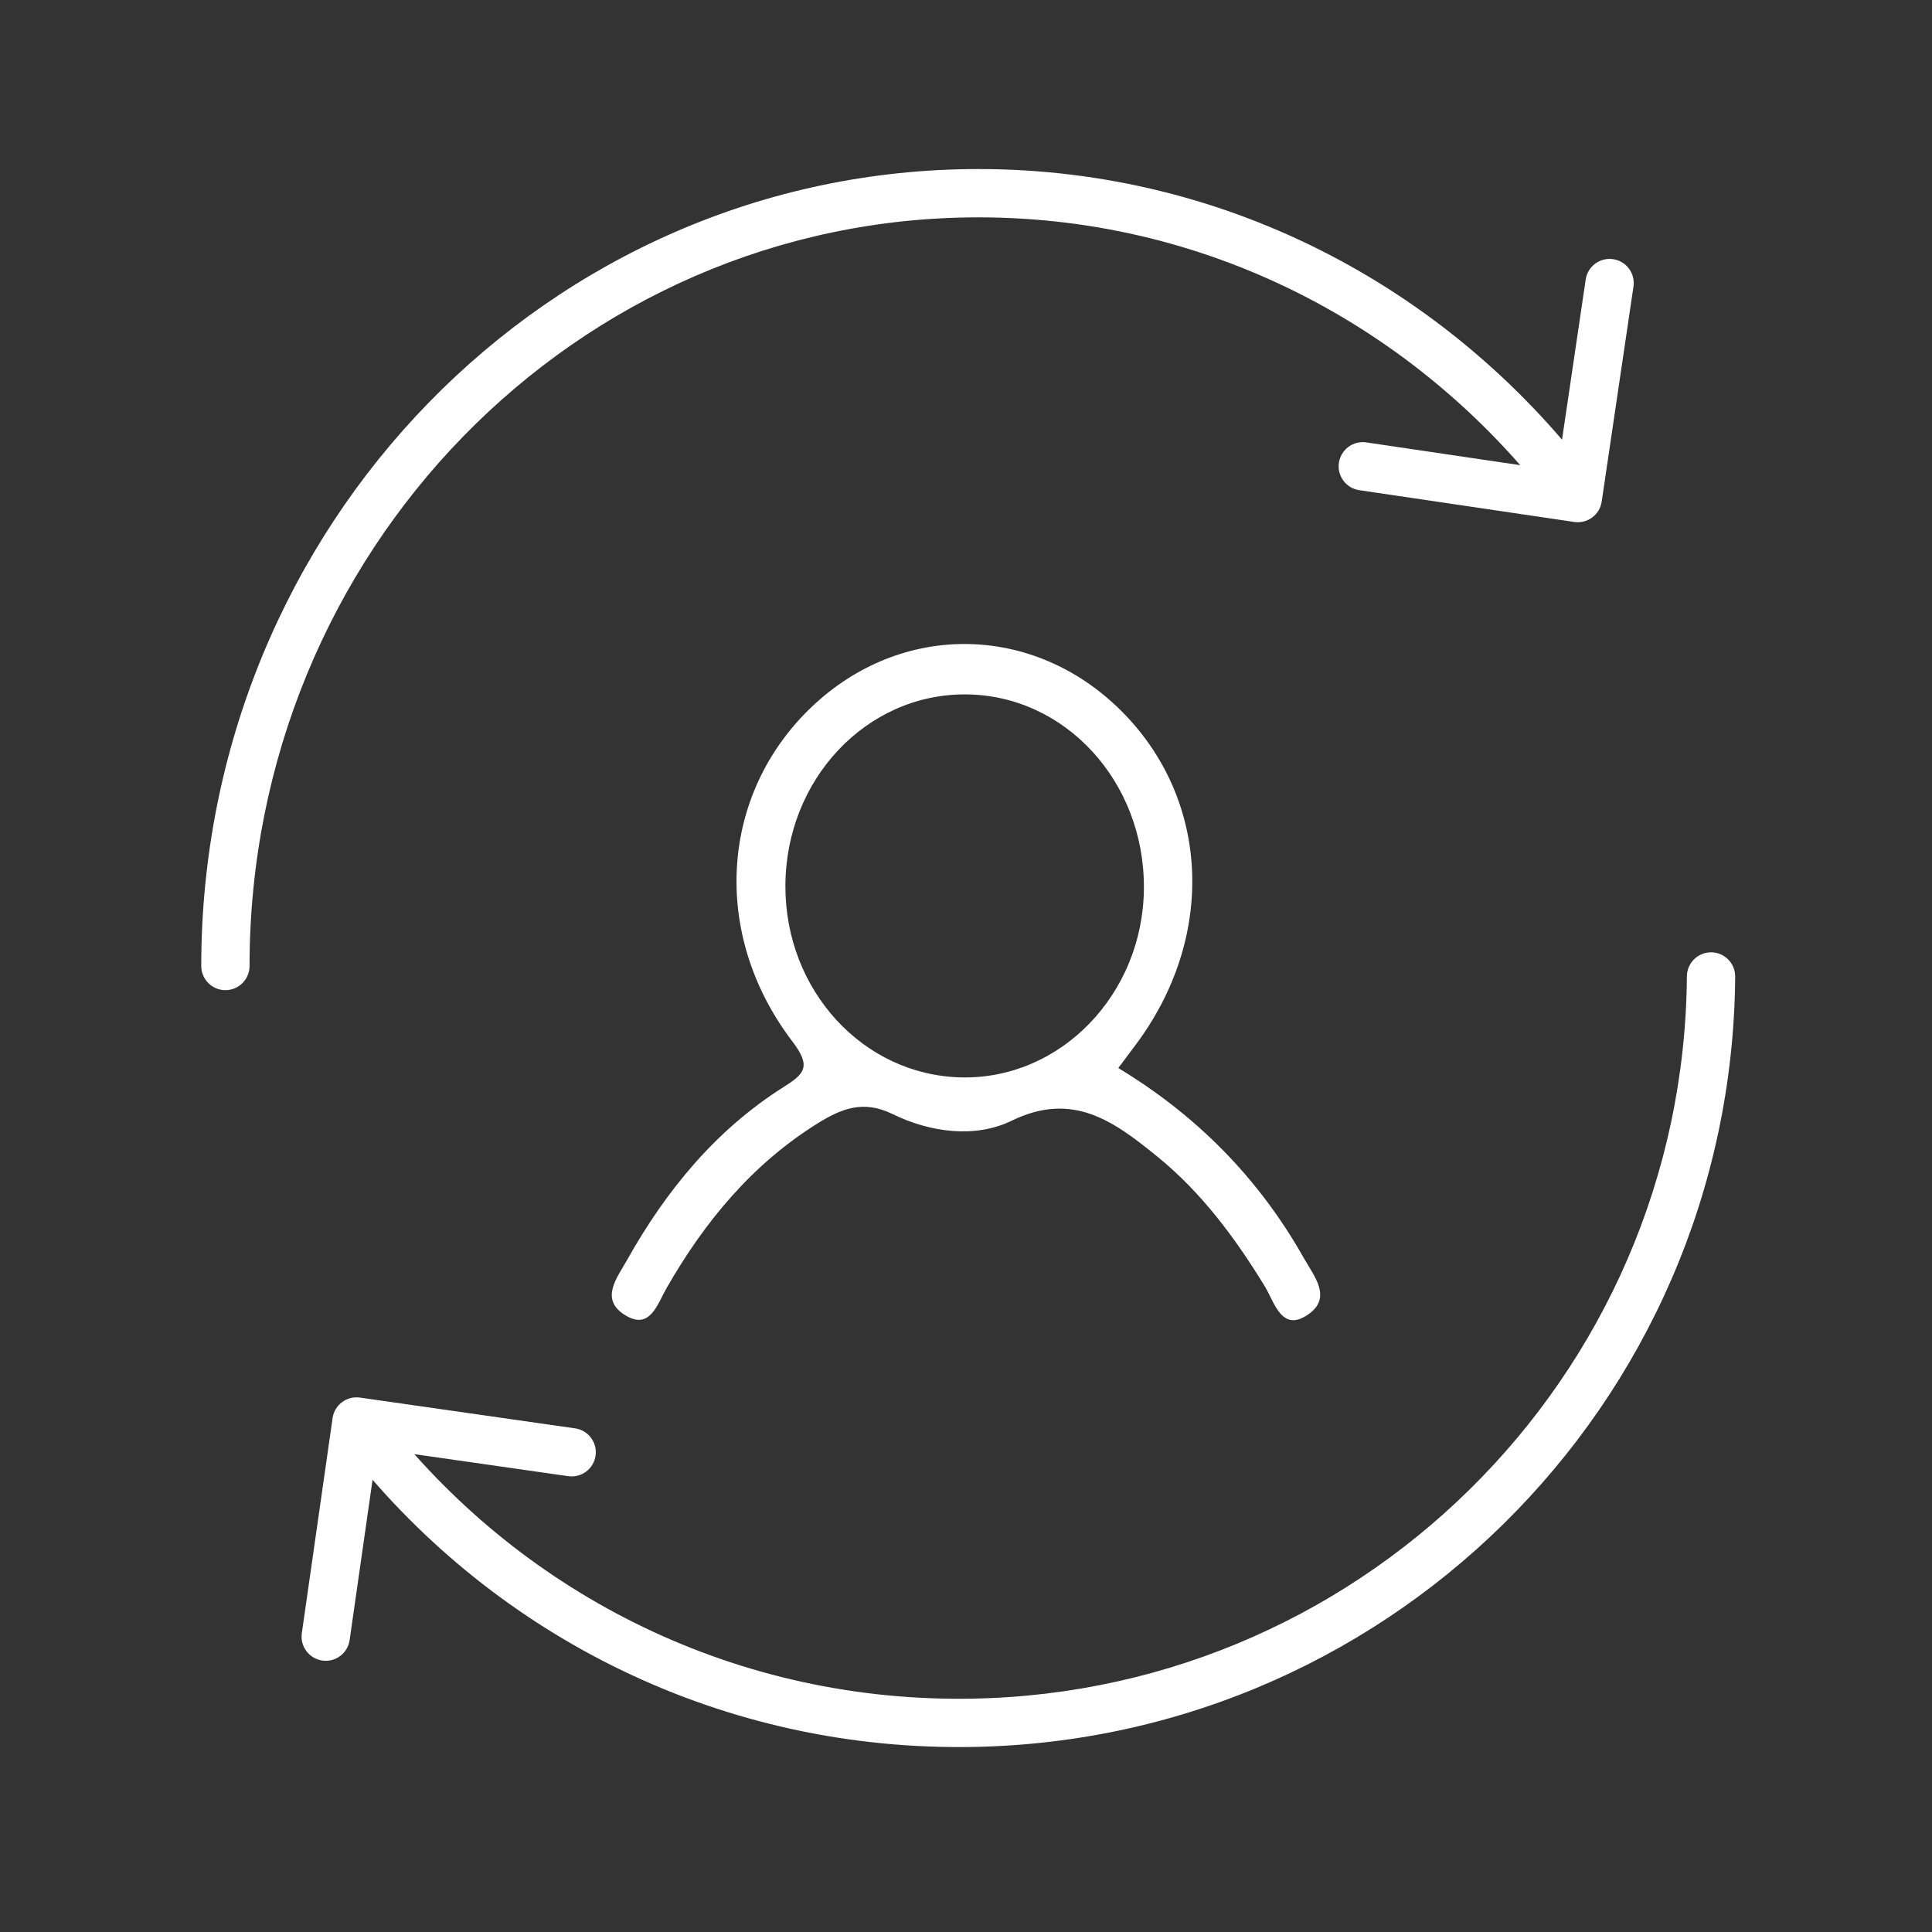
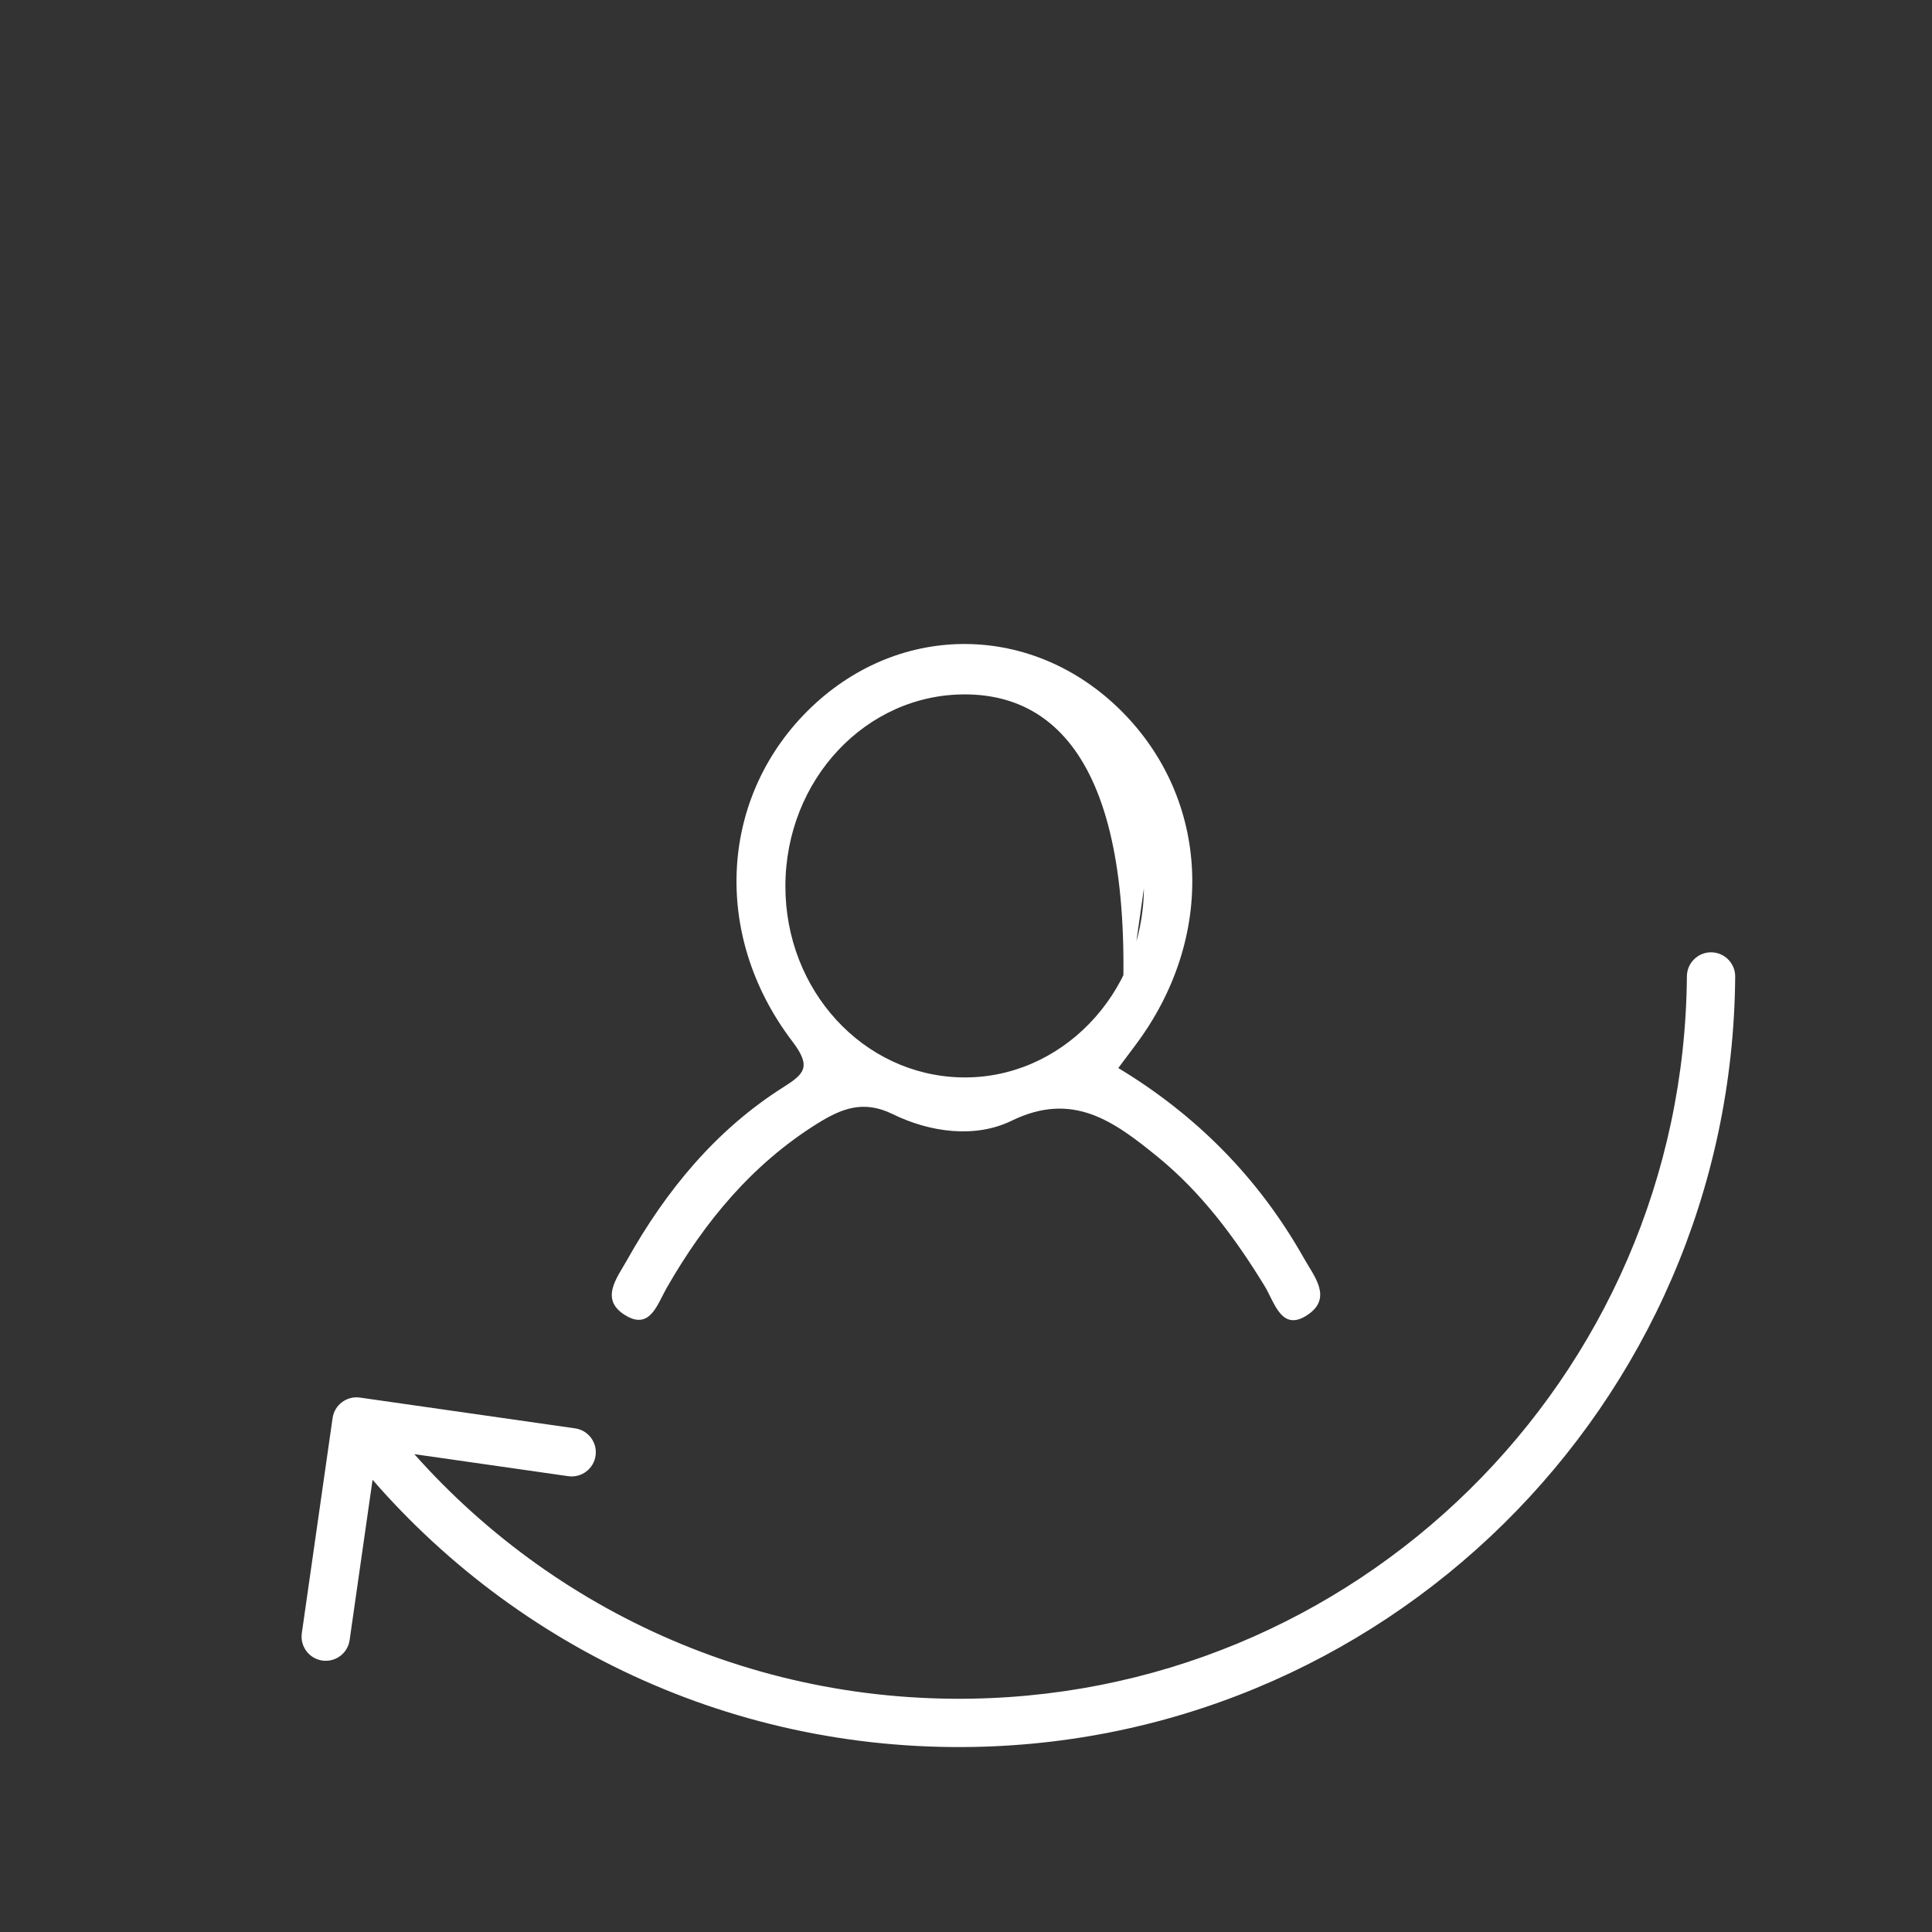
<svg xmlns="http://www.w3.org/2000/svg" width="60" height="60" viewBox="0 0 60 60" fill="none">
  <rect x="0" y="0" width="60" height="60" fill="#333333" stroke="none" />
-   <path d="M34.732 33.17C37.165 34.642 39.09 36.584 40.496 39.078C40.806 39.629 41.384 40.298 40.626 40.822C39.798 41.397 39.583 40.439 39.27 39.932C38.347 38.426 37.31 37.035 35.955 35.929C34.599 34.827 33.322 33.876 31.416 34.806C30.291 35.354 28.891 35.173 27.719 34.598C26.808 34.151 26.126 34.43 25.377 34.897C23.376 36.147 21.891 37.922 20.7 40.005C20.415 40.506 20.188 41.299 19.445 40.862C18.604 40.372 19.157 39.693 19.464 39.148C20.69 36.957 22.245 35.082 24.325 33.765C24.979 33.351 25.213 33.136 24.603 32.336C22.065 28.999 22.362 24.66 25.209 21.952C27.987 19.31 32.071 19.354 34.804 22.059C37.595 24.825 37.778 29.127 35.244 32.481C35.086 32.689 34.931 32.898 34.732 33.166V33.17ZM35.525 27.591C35.55 24.274 33.079 21.582 29.991 21.565C26.9 21.548 24.394 24.213 24.391 27.52C24.388 30.757 26.802 33.388 29.843 33.459C32.933 33.533 35.5 30.881 35.525 27.591Z" fill="white" />
-   <path d="M6.25 30C6.25 30.414 6.586 30.75 7 30.75C7.414 30.75 7.75 30.414 7.75 30H6.25ZM48.89 16.21C49.3 16.271 49.681 15.988 49.742 15.578L50.729 8.9C50.79 8.491 50.507 8.109 50.097 8.049C49.687 7.988 49.306 8.271 49.245 8.681L48.368 14.617L42.432 13.739C42.023 13.679 41.641 13.962 41.581 14.371C41.52 14.781 41.803 15.162 42.213 15.223L48.89 16.21ZM7.75 30C7.75 17.141 17.903 6.75 30.386 6.75V5.25C17.038 5.25 6.25 16.349 6.25 30H7.75ZM30.386 6.75C37.728 6.75 44.258 10.339 48.398 15.915L49.602 15.021C45.197 9.088 38.232 5.25 30.386 5.25V6.75Z" fill="white" />
+   <path d="M34.732 33.17C37.165 34.642 39.09 36.584 40.496 39.078C40.806 39.629 41.384 40.298 40.626 40.822C39.798 41.397 39.583 40.439 39.27 39.932C38.347 38.426 37.31 37.035 35.955 35.929C34.599 34.827 33.322 33.876 31.416 34.806C30.291 35.354 28.891 35.173 27.719 34.598C26.808 34.151 26.126 34.43 25.377 34.897C23.376 36.147 21.891 37.922 20.7 40.005C20.415 40.506 20.188 41.299 19.445 40.862C18.604 40.372 19.157 39.693 19.464 39.148C20.69 36.957 22.245 35.082 24.325 33.765C24.979 33.351 25.213 33.136 24.603 32.336C22.065 28.999 22.362 24.66 25.209 21.952C27.987 19.31 32.071 19.354 34.804 22.059C37.595 24.825 37.778 29.127 35.244 32.481C35.086 32.689 34.931 32.898 34.732 33.166V33.17ZC35.55 24.274 33.079 21.582 29.991 21.565C26.9 21.548 24.394 24.213 24.391 27.52C24.388 30.757 26.802 33.388 29.843 33.459C32.933 33.533 35.5 30.881 35.525 27.591Z" fill="white" />
  <path d="M53.888 30.331C53.891 29.917 53.558 29.578 53.144 29.575C52.73 29.572 52.391 29.905 52.388 30.319L53.888 30.331ZM11.178 43.403C10.768 43.345 10.388 43.629 10.329 44.039L9.373 50.721C9.315 51.132 9.6 51.511 10.01 51.57C10.42 51.629 10.8 51.344 10.858 50.934L11.708 44.994L17.647 45.844C18.057 45.903 18.437 45.618 18.496 45.208C18.555 44.797 18.27 44.418 17.86 44.359L11.178 43.403ZM52.388 30.319C52.291 42.808 42.089 52.853 29.601 52.756L29.589 54.256C42.906 54.36 53.785 43.648 53.888 30.331L52.388 30.319ZM29.601 52.756C22.259 52.7 15.762 49.151 11.672 43.696L10.472 44.596C14.83 50.409 21.759 54.196 29.589 54.256L29.601 52.756Z" fill="white" />
</svg>